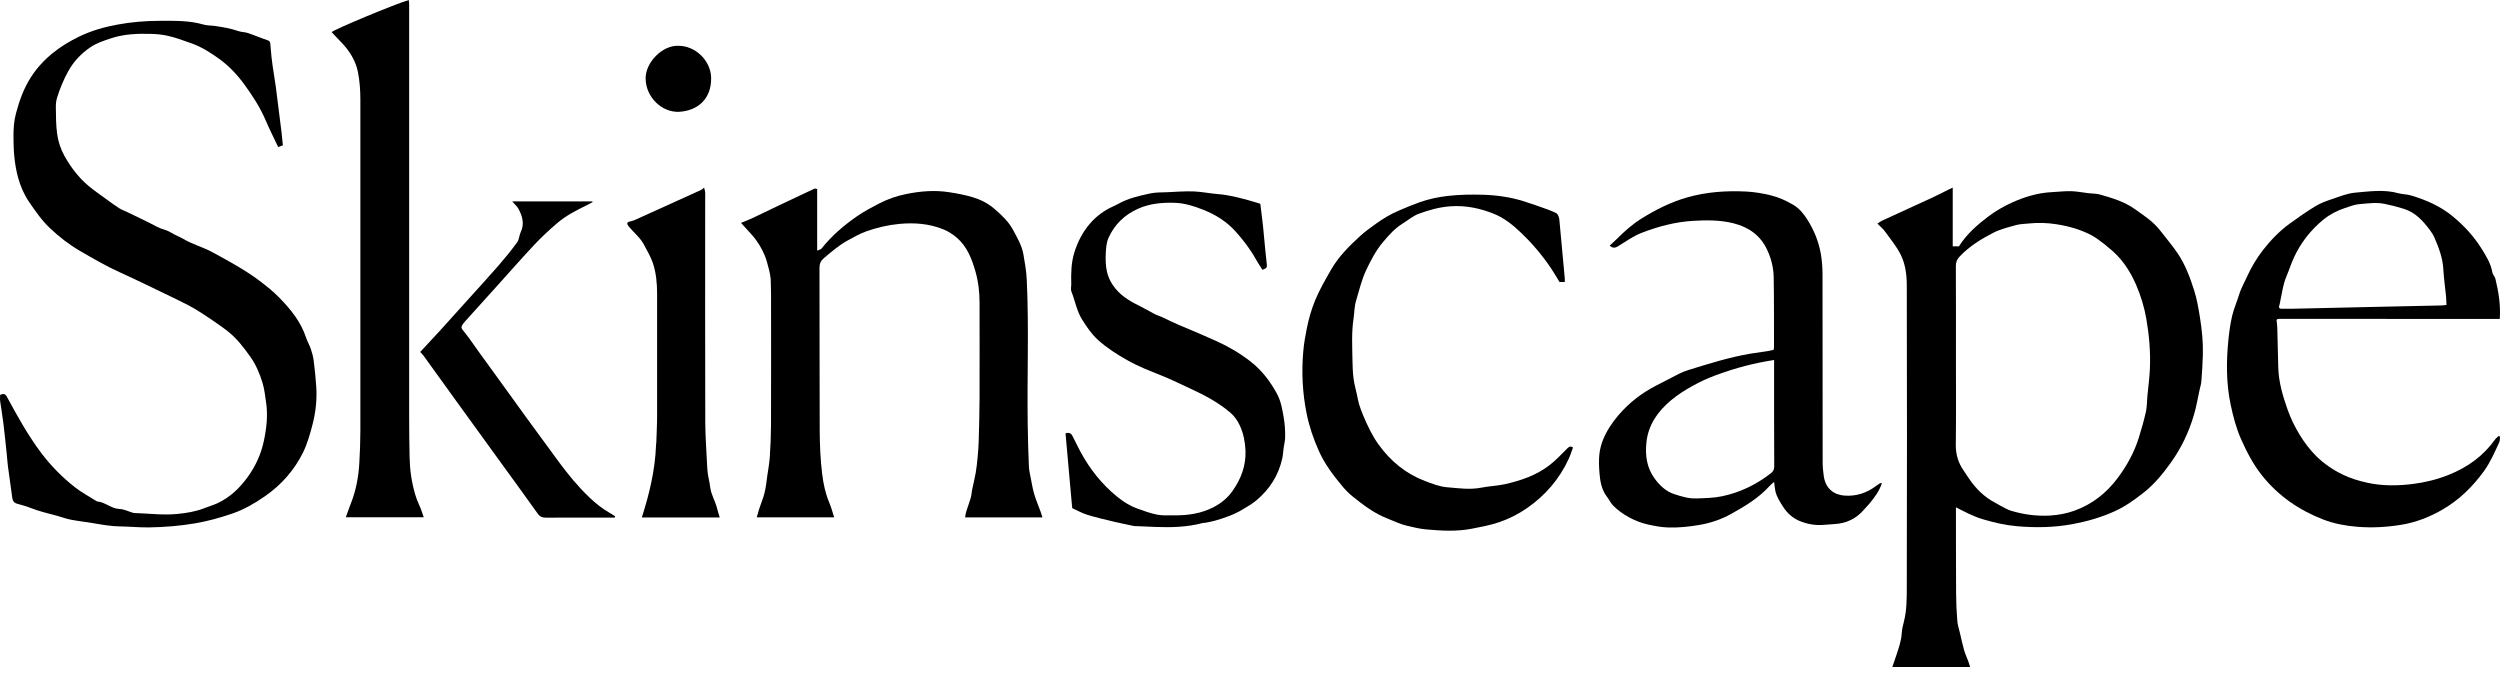
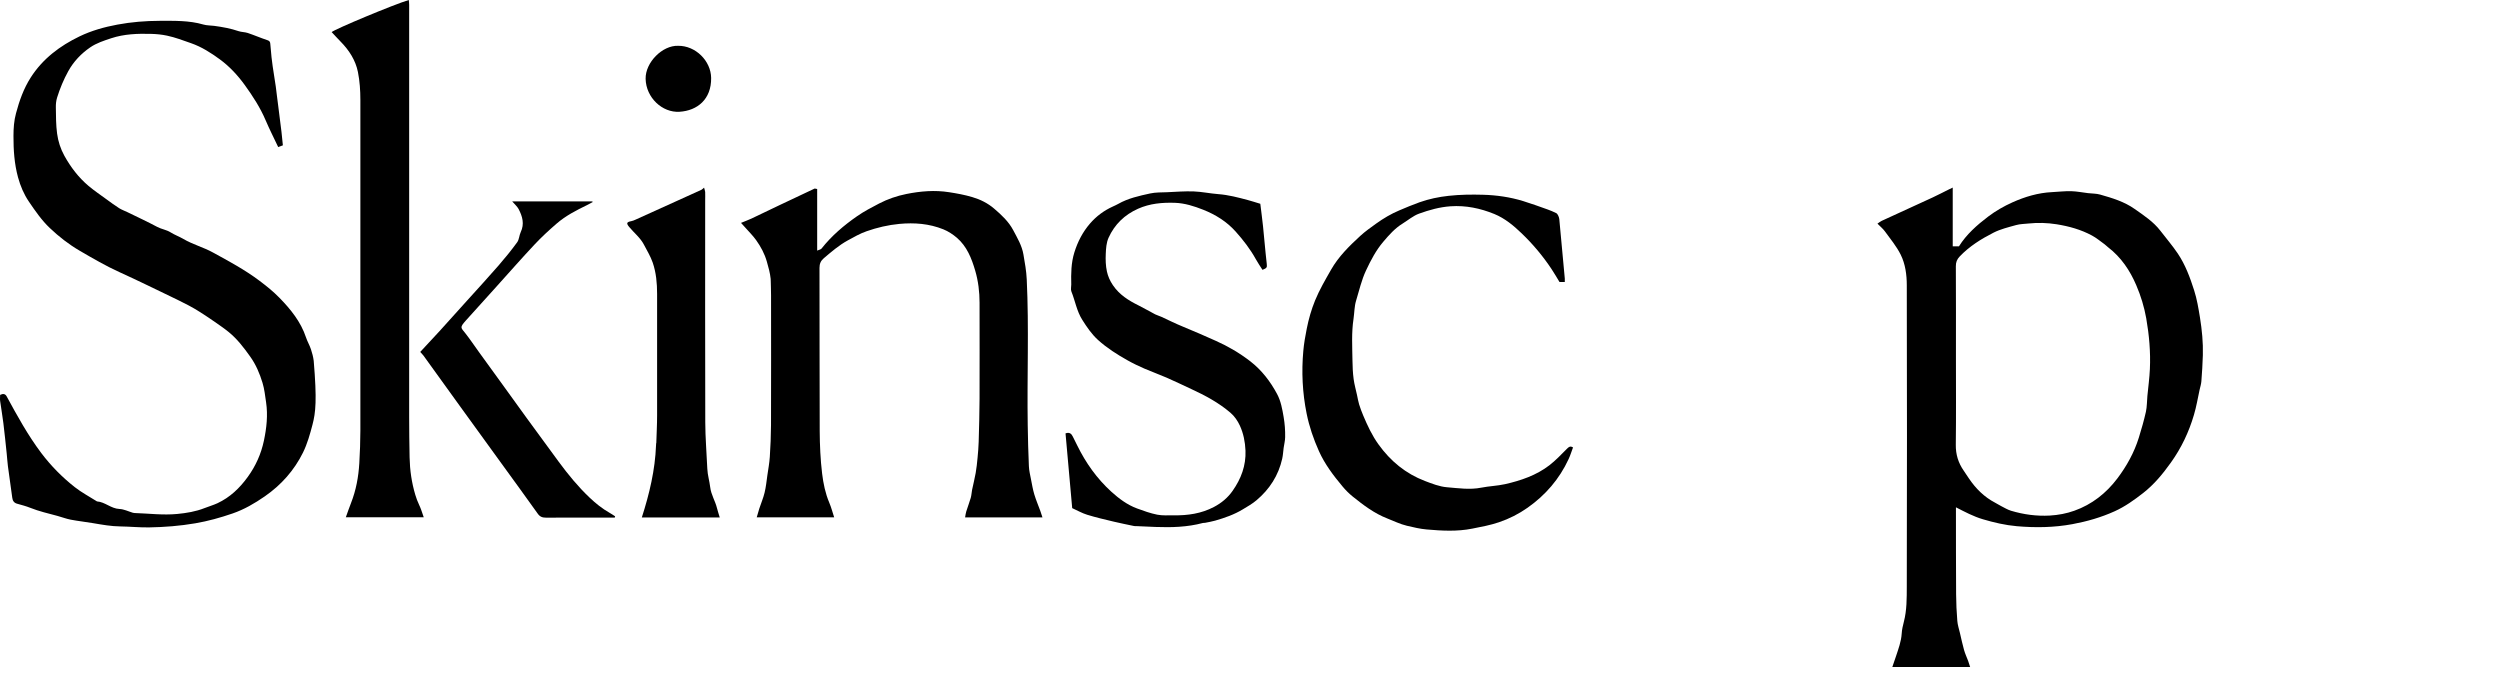
<svg xmlns="http://www.w3.org/2000/svg" fill="none" viewBox="0 0 334 90" height="90" width="334">
  <path style="fill:black;fill-opacity:1;" fill="black" d="M261.313 67.791C261.313 68.082 261.313 68.296 261.313 68.51C261.319 72.144 261.313 75.772 261.337 79.406C261.343 80.589 261.402 81.772 261.497 82.95C261.539 83.497 261.723 84.032 261.848 84.573C262.026 85.329 262.187 86.09 262.395 86.833C262.538 87.333 262.758 87.809 262.942 88.296C263.032 88.54 263.103 88.79 263.21 89.111H252.814C252.981 88.618 253.142 88.171 253.29 87.719C253.623 86.709 254.004 85.715 254.069 84.627C254.099 84.104 254.224 83.58 254.355 83.069C254.759 81.523 254.741 79.935 254.747 78.371C254.783 64.954 254.777 51.538 254.747 38.121C254.747 36.717 254.557 35.278 253.933 34.023C253.379 32.911 252.559 31.924 251.821 30.907C251.566 30.556 251.209 30.271 250.828 29.878C251.06 29.724 251.215 29.587 251.399 29.503C253.671 28.457 255.949 27.428 258.214 26.375C258.952 26.03 259.677 25.65 260.409 25.287C260.534 25.222 260.665 25.162 260.885 25.061V32.911H261.717C262.716 31.311 264.132 30.062 265.624 28.933C266.612 28.183 267.724 27.547 268.86 27.035C270.531 26.286 272.291 25.757 274.147 25.668C275.009 25.626 275.871 25.519 276.728 25.543C277.477 25.561 278.22 25.721 278.97 25.804C279.505 25.87 280.064 25.846 280.575 25.995C282.187 26.453 283.811 26.94 285.196 27.922C286.421 28.784 287.688 29.611 288.622 30.824C289.401 31.841 290.245 32.816 290.959 33.881C291.964 35.379 292.589 37.074 293.136 38.787C293.516 39.97 293.713 41.19 293.915 42.415C294.182 44.092 294.349 45.757 294.301 47.446C294.272 48.605 294.188 49.765 294.105 50.925C294.075 51.312 293.956 51.692 293.867 52.073C293.623 53.191 293.439 54.327 293.112 55.421C292.44 57.705 291.435 59.84 290.037 61.79C288.955 63.307 287.789 64.728 286.314 65.876C285.125 66.804 283.894 67.684 282.514 68.308C280.712 69.123 278.833 69.664 276.876 70.027C274.396 70.485 271.928 70.515 269.443 70.3C267.902 70.164 266.398 69.813 264.911 69.373C263.662 69.004 262.52 68.397 261.307 67.773L261.313 67.791ZM261.313 47.785C261.313 51.662 261.343 55.54 261.295 59.417C261.277 60.714 261.628 61.838 262.354 62.885C262.591 63.229 262.817 63.586 263.055 63.931C263.965 65.275 265.089 66.399 266.546 67.16C266.832 67.309 267.099 67.487 267.385 67.63C267.807 67.844 268.223 68.1 268.675 68.237C270.358 68.742 272.077 68.974 273.849 68.879C274.985 68.814 276.091 68.606 277.138 68.231C279.481 67.398 281.384 65.894 282.871 63.931C284.12 62.278 285.131 60.458 285.749 58.466C286.106 57.324 286.433 56.17 286.695 55.005C286.844 54.321 286.826 53.601 286.891 52.899C287.004 51.704 287.171 50.509 287.224 49.313C287.331 47.035 287.129 44.764 286.737 42.522C286.469 41.011 286.017 39.536 285.416 38.133C284.572 36.141 283.382 34.368 281.628 33.024C281.473 32.905 281.337 32.757 281.176 32.638C280.617 32.239 280.088 31.787 279.487 31.466C278.012 30.669 276.424 30.229 274.753 29.961C273.492 29.765 272.267 29.73 271.018 29.86C270.459 29.92 269.883 29.92 269.353 30.069C268.33 30.354 267.266 30.61 266.332 31.085C264.685 31.924 263.109 32.905 261.812 34.267C261.45 34.648 261.295 35.034 261.301 35.575C261.325 39.649 261.313 43.723 261.313 47.797V47.785Z" />
-   <path style="fill:black;fill-opacity:1;" fill="black" d="M0.028 52.751C0.424 52.556 0.712 52.624 0.89 52.953C2.305 55.558 3.727 58.151 5.517 60.529C6.807 62.236 8.3 63.747 9.971 65.067C10.899 65.799 11.958 66.352 12.957 66.988C14.039 67.065 14.836 67.951 15.954 67.999C16.561 68.023 17.149 68.326 17.75 68.504C17.821 68.522 17.893 68.54 17.97 68.54C19.873 68.6 21.77 68.849 23.679 68.665C24.922 68.546 26.159 68.344 27.331 67.88C27.902 67.654 28.497 67.487 29.049 67.232C30.727 66.447 32.011 65.222 33.093 63.729C34.164 62.254 34.884 60.642 35.258 58.876C35.615 57.187 35.805 55.48 35.55 53.756C35.419 52.882 35.33 51.989 35.074 51.151C34.699 49.914 34.194 48.713 33.432 47.648C32.588 46.459 31.702 45.299 30.56 44.365C29.971 43.883 29.335 43.455 28.71 43.015C28.062 42.563 27.408 42.129 26.748 41.707C26.254 41.392 25.749 41.094 25.232 40.821C24.399 40.387 23.554 39.97 22.71 39.566C20.468 38.489 18.232 37.389 15.966 36.361C14.128 35.528 12.398 34.517 10.661 33.506C9.192 32.65 7.866 31.615 6.659 30.467C5.576 29.444 4.702 28.177 3.858 26.934C3.192 25.953 2.722 24.847 2.407 23.687C1.913 21.873 1.794 20.03 1.8 18.162C1.8 17.14 1.871 16.117 2.139 15.135C2.585 13.464 3.15 11.852 4.102 10.36C5.719 7.832 8.009 6.125 10.631 4.859C12.213 4.098 13.92 3.616 15.675 3.289C17.548 2.938 19.439 2.789 21.318 2.783C23.269 2.783 25.249 2.718 27.17 3.277C27.628 3.414 28.134 3.39 28.615 3.455C29.722 3.604 30.816 3.8 31.88 4.163C32.273 4.294 32.713 4.276 33.105 4.407C33.992 4.704 34.848 5.079 35.734 5.37C36.008 5.459 36.085 5.59 36.109 5.828C36.162 6.435 36.21 7.041 36.275 7.642C36.317 8.046 36.37 8.457 36.43 8.861C36.567 9.765 36.715 10.669 36.846 11.573C36.917 12.055 36.965 12.537 37.025 13.018C37.072 13.405 37.126 13.785 37.173 14.172C37.316 15.326 37.465 16.473 37.607 17.627C37.679 18.204 37.726 18.787 37.792 19.417C37.56 19.5 37.346 19.584 37.167 19.649C36.584 18.418 36.002 17.27 35.496 16.087C34.777 14.392 33.783 12.858 32.713 11.377C31.773 10.074 30.667 8.879 29.377 7.933C28.193 7.071 26.956 6.268 25.523 5.769C24.464 5.4 23.418 4.996 22.323 4.764C21.628 4.615 20.902 4.544 20.188 4.526C18.386 4.478 16.584 4.538 14.86 5.109C13.89 5.43 12.879 5.757 12.053 6.328C10.857 7.148 9.84 8.207 9.121 9.509C8.502 10.627 8.015 11.805 7.634 13.018C7.497 13.452 7.45 13.928 7.462 14.38C7.479 15.54 7.473 16.705 7.628 17.847C7.765 18.876 8.086 19.881 8.603 20.815C9.454 22.343 10.495 23.717 11.833 24.841C12.606 25.489 13.45 26.06 14.265 26.655C14.806 27.053 15.353 27.452 15.918 27.814C16.263 28.029 16.656 28.165 17.024 28.344C18.351 28.992 19.695 29.616 21.003 30.312C21.58 30.622 22.234 30.693 22.793 31.044C23.334 31.383 23.953 31.603 24.506 31.93C25.755 32.661 27.17 33.03 28.437 33.726C30.578 34.898 32.725 36.045 34.687 37.526C35.621 38.228 36.531 38.965 37.328 39.78C38.827 41.314 40.188 42.986 40.884 45.085C41.063 45.626 41.366 46.126 41.544 46.667C41.711 47.166 41.848 47.69 41.913 48.213C42.062 49.397 42.187 50.586 42.258 51.775C42.353 53.447 42.175 55.112 41.752 56.723C41.419 57.996 41.057 59.292 40.48 60.464C39.302 62.843 37.572 64.793 35.371 66.316C34.027 67.25 32.612 68.07 31.072 68.6C29.448 69.159 27.795 69.623 26.088 69.914C24.042 70.265 21.99 70.425 19.921 70.461C18.636 70.479 17.352 70.348 16.067 70.33C14.842 70.318 13.647 70.098 12.445 69.896C11.446 69.724 10.435 69.617 9.442 69.426C8.847 69.313 8.27 69.087 7.682 68.927C6.463 68.594 5.226 68.32 4.042 67.844C3.477 67.618 2.876 67.464 2.288 67.297C1.871 67.184 1.693 66.905 1.639 66.506C1.443 65.097 1.241 63.687 1.057 62.278C0.985 61.719 0.955 61.16 0.896 60.601C0.753 59.245 0.617 57.883 0.45 56.527C0.325 55.534 0.153 54.547 0.016 53.559C-0.02 53.316 0.016 53.066 0.016 52.769L0.028 52.751Z" />
+   <path style="fill:black;fill-opacity:1;" fill="black" d="M0.028 52.751C0.424 52.556 0.712 52.624 0.89 52.953C2.305 55.558 3.727 58.151 5.517 60.529C6.807 62.236 8.3 63.747 9.971 65.067C10.899 65.799 11.958 66.352 12.957 66.988C14.039 67.065 14.836 67.951 15.954 67.999C16.561 68.023 17.149 68.326 17.75 68.504C17.821 68.522 17.893 68.54 17.97 68.54C19.873 68.6 21.77 68.849 23.679 68.665C24.922 68.546 26.159 68.344 27.331 67.88C27.902 67.654 28.497 67.487 29.049 67.232C30.727 66.447 32.011 65.222 33.093 63.729C34.164 62.254 34.884 60.642 35.258 58.876C35.615 57.187 35.805 55.48 35.55 53.756C35.419 52.882 35.33 51.989 35.074 51.151C34.699 49.914 34.194 48.713 33.432 47.648C32.588 46.459 31.702 45.299 30.56 44.365C29.971 43.883 29.335 43.455 28.71 43.015C28.062 42.563 27.408 42.129 26.748 41.707C26.254 41.392 25.749 41.094 25.232 40.821C24.399 40.387 23.554 39.97 22.71 39.566C20.468 38.489 18.232 37.389 15.966 36.361C14.128 35.528 12.398 34.517 10.661 33.506C9.192 32.65 7.866 31.615 6.659 30.467C5.576 29.444 4.702 28.177 3.858 26.934C3.192 25.953 2.722 24.847 2.407 23.687C1.913 21.873 1.794 20.03 1.8 18.162C1.8 17.14 1.871 16.117 2.139 15.135C2.585 13.464 3.15 11.852 4.102 10.36C5.719 7.832 8.009 6.125 10.631 4.859C12.213 4.098 13.92 3.616 15.675 3.289C17.548 2.938 19.439 2.789 21.318 2.783C23.269 2.783 25.249 2.718 27.17 3.277C27.628 3.414 28.134 3.39 28.615 3.455C29.722 3.604 30.816 3.8 31.88 4.163C32.273 4.294 32.713 4.276 33.105 4.407C33.992 4.704 34.848 5.079 35.734 5.37C36.008 5.459 36.085 5.59 36.109 5.828C36.162 6.435 36.21 7.041 36.275 7.642C36.317 8.046 36.37 8.457 36.43 8.861C36.567 9.765 36.715 10.669 36.846 11.573C36.917 12.055 36.965 12.537 37.025 13.018C37.072 13.405 37.126 13.785 37.173 14.172C37.316 15.326 37.465 16.473 37.607 17.627C37.679 18.204 37.726 18.787 37.792 19.417C37.56 19.5 37.346 19.584 37.167 19.649C36.584 18.418 36.002 17.27 35.496 16.087C34.777 14.392 33.783 12.858 32.713 11.377C31.773 10.074 30.667 8.879 29.377 7.933C28.193 7.071 26.956 6.268 25.523 5.769C24.464 5.4 23.418 4.996 22.323 4.764C21.628 4.615 20.902 4.544 20.188 4.526C18.386 4.478 16.584 4.538 14.86 5.109C13.89 5.43 12.879 5.757 12.053 6.328C10.857 7.148 9.84 8.207 9.121 9.509C8.502 10.627 8.015 11.805 7.634 13.018C7.497 13.452 7.45 13.928 7.462 14.38C7.479 15.54 7.473 16.705 7.628 17.847C7.765 18.876 8.086 19.881 8.603 20.815C9.454 22.343 10.495 23.717 11.833 24.841C12.606 25.489 13.45 26.06 14.265 26.655C14.806 27.053 15.353 27.452 15.918 27.814C16.263 28.029 16.656 28.165 17.024 28.344C18.351 28.992 19.695 29.616 21.003 30.312C21.58 30.622 22.234 30.693 22.793 31.044C23.334 31.383 23.953 31.603 24.506 31.93C25.755 32.661 27.17 33.03 28.437 33.726C30.578 34.898 32.725 36.045 34.687 37.526C35.621 38.228 36.531 38.965 37.328 39.78C38.827 41.314 40.188 42.986 40.884 45.085C41.063 45.626 41.366 46.126 41.544 46.667C41.711 47.166 41.848 47.69 41.913 48.213C42.353 53.447 42.175 55.112 41.752 56.723C41.419 57.996 41.057 59.292 40.48 60.464C39.302 62.843 37.572 64.793 35.371 66.316C34.027 67.25 32.612 68.07 31.072 68.6C29.448 69.159 27.795 69.623 26.088 69.914C24.042 70.265 21.99 70.425 19.921 70.461C18.636 70.479 17.352 70.348 16.067 70.33C14.842 70.318 13.647 70.098 12.445 69.896C11.446 69.724 10.435 69.617 9.442 69.426C8.847 69.313 8.27 69.087 7.682 68.927C6.463 68.594 5.226 68.32 4.042 67.844C3.477 67.618 2.876 67.464 2.288 67.297C1.871 67.184 1.693 66.905 1.639 66.506C1.443 65.097 1.241 63.687 1.057 62.278C0.985 61.719 0.955 61.16 0.896 60.601C0.753 59.245 0.617 57.883 0.45 56.527C0.325 55.534 0.153 54.547 0.016 53.559C-0.02 53.316 0.016 53.066 0.016 52.769L0.028 52.751Z" />
  <path style="fill:black;fill-opacity:1;" fill="black" d="M109.174 25.257V33.482C109.454 33.357 109.662 33.328 109.757 33.209C111.101 31.502 112.743 30.11 114.515 28.879C115.437 28.237 116.448 27.713 117.447 27.19C118.595 26.595 119.82 26.173 121.092 25.917C122.984 25.537 124.893 25.376 126.808 25.68C127.842 25.84 128.883 26.03 129.888 26.328C130.959 26.643 131.964 27.137 132.82 27.874C133.801 28.712 134.759 29.605 135.36 30.741C135.907 31.781 136.531 32.804 136.733 34.011C136.924 35.112 137.12 36.2 137.173 37.33C137.483 43.818 137.203 50.306 137.304 56.795C137.334 58.62 137.376 60.446 137.459 62.272C137.483 62.873 137.631 63.467 137.744 64.056C137.875 64.728 137.988 65.4 138.184 66.054C138.41 66.804 138.72 67.529 138.987 68.261C139.082 68.528 139.172 68.802 139.273 69.123H128.937C128.99 68.832 129.014 68.582 129.091 68.338C129.282 67.725 129.514 67.125 129.692 66.512C129.793 66.167 129.799 65.799 129.87 65.448C130.025 64.692 130.221 63.943 130.352 63.188C130.471 62.522 130.536 61.844 130.602 61.166C130.667 60.458 130.733 59.75 130.751 59.037C130.804 57.11 130.864 55.183 130.869 53.262C130.887 48.986 130.869 44.716 130.869 40.44C130.869 38.995 130.697 37.562 130.293 36.176C129.811 34.529 129.186 32.923 127.836 31.763C127.301 31.305 126.683 30.901 126.034 30.639C124.149 29.878 122.163 29.724 120.147 29.914C118.648 30.057 117.185 30.401 115.776 30.895C114.902 31.198 114.075 31.674 113.26 32.12C112.083 32.763 111.072 33.643 110.055 34.505C109.65 34.85 109.484 35.242 109.484 35.79C109.502 43.051 109.484 50.318 109.513 57.58C109.525 59.477 109.609 61.386 109.835 63.271C109.995 64.585 110.263 65.912 110.792 67.16C111.054 67.779 111.226 68.439 111.446 69.117H101.098C101.223 68.695 101.324 68.314 101.443 67.945C101.675 67.232 101.979 66.536 102.151 65.811C102.335 65.055 102.413 64.27 102.52 63.497C102.639 62.676 102.793 61.856 102.847 61.029C102.936 59.626 103.001 58.216 103.007 56.812C103.025 51.032 103.019 45.251 103.013 39.471C103.013 38.828 102.984 38.186 102.972 37.544C102.972 37.443 102.96 37.348 102.96 37.247C102.882 36.462 102.668 35.724 102.454 34.963C102.151 33.892 101.645 32.959 101.021 32.084C100.593 31.484 100.058 30.96 99.57 30.407C99.409 30.223 99.243 30.051 98.999 29.777C99.516 29.563 99.957 29.402 100.385 29.206C101.634 28.617 102.871 28.017 104.114 27.422C105.689 26.673 107.271 25.935 108.847 25.186C108.954 25.21 109.061 25.227 109.169 25.251L109.174 25.257Z" />
-   <path style="fill:black;fill-opacity:1;" fill="black" d="M251.423 64.538C251.078 65.614 250.447 66.429 249.799 67.232C249.567 67.523 249.294 67.773 249.056 68.058C247.997 69.313 246.635 69.95 245 70.021C244.215 70.057 243.43 70.188 242.651 70.134C241.961 70.086 241.253 69.926 240.605 69.676C239.588 69.296 238.785 68.6 238.202 67.678C237.786 67.018 237.352 66.364 237.185 65.585C237.108 65.234 237.09 64.877 237.025 64.383C236.769 64.603 236.597 64.728 236.46 64.883C234.997 66.512 233.147 67.624 231.268 68.665C229.966 69.391 228.532 69.878 227.063 70.128C225.696 70.36 224.31 70.515 222.9 70.473C221.955 70.443 221.051 70.271 220.147 70.069C218.476 69.7 216.68 68.737 215.502 67.529C215.181 67.202 214.985 66.75 214.699 66.381C213.95 65.412 213.772 64.27 213.682 63.111C213.623 62.325 213.593 61.523 213.671 60.744C213.736 60.072 213.908 59.394 214.158 58.769C214.64 57.58 215.348 56.503 216.18 55.522C217.619 53.827 219.344 52.483 221.336 51.478C222.341 50.972 223.335 50.431 224.34 49.926C224.75 49.724 225.178 49.557 225.618 49.42C228.33 48.582 231.042 47.725 233.855 47.25C234.646 47.119 235.443 47.018 236.234 46.893C236.472 46.857 236.71 46.798 236.947 46.744C236.971 46.613 237.007 46.518 237.007 46.423C237.001 43.289 237.019 40.149 236.965 37.015C236.941 35.736 236.62 34.487 236.073 33.334C235.175 31.436 233.623 30.342 231.589 29.831C229.817 29.39 228.045 29.396 226.237 29.503C223.834 29.64 221.539 30.253 219.32 31.109C218.208 31.537 217.209 32.263 216.18 32.893C215.788 33.137 215.472 33.191 215.056 32.816C215.383 32.513 215.704 32.227 216.008 31.924C217.025 30.907 218.095 29.95 219.32 29.188C221.241 27.999 223.227 26.988 225.446 26.363C228.039 25.632 230.655 25.459 233.302 25.59C234.372 25.644 235.455 25.828 236.531 26.084C237.631 26.346 238.601 26.798 239.546 27.345C240.373 27.82 240.956 28.54 241.473 29.355C242.347 30.741 242.948 32.221 243.245 33.809C243.418 34.749 243.483 35.718 243.489 36.676C243.507 45.025 243.489 53.375 243.507 61.725C243.507 62.379 243.567 63.033 243.668 63.681C243.906 65.216 244.952 66.096 246.391 66.209C248.003 66.334 249.413 65.858 250.679 64.895C250.834 64.776 251 64.663 251.167 64.562C251.203 64.538 251.262 64.556 251.423 64.544V64.538ZM237.019 48.094C234.39 48.51 232.065 49.087 229.169 50.152C228.086 50.55 227.028 51.05 226.023 51.615C225.035 52.168 224.066 52.786 223.21 53.512C221.461 54.987 220.189 56.783 219.957 59.156C219.79 60.857 220.004 62.456 221.021 63.878C221.711 64.835 222.544 65.644 223.691 66.019C224.655 66.334 225.612 66.631 226.665 66.59C227.819 66.548 228.966 66.536 230.102 66.292C232.511 65.781 234.652 64.734 236.585 63.23C236.9 62.986 237.043 62.718 237.037 62.29C237.013 57.824 237.019 53.351 237.019 48.885C237.019 48.623 237.019 48.362 237.019 48.082V48.094Z" />
-   <path style="fill:black;fill-opacity:1;" fill="black" d="M304.144 42.742C304.179 43.075 304.239 43.408 304.245 43.747C304.292 45.525 304.328 47.297 304.376 49.075C304.423 51.032 304.976 52.882 305.619 54.713C306.416 56.967 307.831 59.34 309.454 60.94C310.501 61.975 311.714 62.795 313.035 63.426C314.063 63.919 315.158 64.252 316.282 64.496C318.304 64.936 320.338 64.912 322.366 64.657C324.007 64.449 325.607 64.056 327.165 63.432C329.686 62.421 331.774 60.916 333.35 58.704C333.475 58.525 333.671 58.395 333.832 58.24C333.885 58.27 333.939 58.293 333.998 58.323C333.968 58.579 334.004 58.858 333.903 59.084C333.284 60.416 332.708 61.772 331.839 62.968C330.353 65.002 328.61 66.732 326.404 68.029C324.626 69.076 322.758 69.795 320.742 70.122C318.821 70.431 316.888 70.538 314.932 70.378C313.368 70.253 311.845 69.968 310.406 69.414C307.183 68.171 304.411 66.28 302.229 63.551C301.027 62.046 300.159 60.369 299.392 58.638C298.75 57.181 298.345 55.635 298.018 54.071C297.406 51.193 297.429 48.296 297.715 45.4C297.822 44.318 297.971 43.235 298.22 42.183C298.446 41.225 298.863 40.309 299.142 39.364C299.392 38.537 299.826 37.794 300.177 37.015C300.76 35.724 301.479 34.511 302.342 33.399C303.377 32.073 304.548 30.86 305.916 29.866C307.034 29.058 308.164 28.261 309.341 27.547C310.025 27.131 310.804 26.851 311.566 26.595C312.571 26.256 313.594 25.834 314.634 25.739C316.555 25.573 318.506 25.281 320.433 25.816C320.974 25.965 321.557 25.947 322.092 26.108C324.138 26.714 326.059 27.547 327.742 28.951C329.246 30.199 330.531 31.609 331.548 33.238C332.154 34.208 332.785 35.213 332.981 36.402C333.029 36.694 333.314 36.943 333.386 37.241C333.808 38.977 334.099 40.732 333.968 42.611C333.748 42.611 333.534 42.611 333.32 42.611C323.739 42.611 314.165 42.599 304.584 42.599C304.483 42.599 304.388 42.611 304.286 42.611C304.245 42.653 304.203 42.7 304.156 42.742H304.144ZM304.471 40.969C304.477 41.196 304.614 41.249 304.816 41.249C305.357 41.243 305.904 41.249 306.445 41.243C310.245 41.16 314.052 41.071 317.852 40.987C320.623 40.928 323.388 40.868 326.16 40.809C326.374 40.809 326.588 40.767 326.85 40.738C326.826 40.309 326.826 39.941 326.79 39.578C326.671 38.365 326.493 37.157 326.427 35.944C326.344 34.452 325.821 33.096 325.244 31.752C325.089 31.395 324.875 31.056 324.643 30.747C323.722 29.521 322.716 28.391 321.17 27.904C320.326 27.636 319.481 27.422 318.613 27.244C317.459 27 316.365 27.184 315.253 27.267C314.581 27.315 313.921 27.583 313.267 27.797C312.208 28.148 311.227 28.665 310.37 29.367C308.693 30.752 307.373 32.441 306.463 34.422C306.094 35.219 305.833 36.063 305.488 36.872C304.97 38.091 304.846 39.4 304.554 40.672C304.524 40.773 304.495 40.88 304.465 40.981L304.471 40.969Z" />
  <path style="fill:black;fill-opacity:1;" fill="black" d="M56.608 69.111H46.201C46.439 68.451 46.653 67.821 46.897 67.202C47.569 65.495 47.896 63.711 48.003 61.891C48.092 60.44 48.14 58.977 48.146 57.52C48.158 42.795 48.158 28.07 48.146 13.345C48.146 12.102 48.062 10.836 47.819 9.616C47.503 8.052 46.647 6.72 45.523 5.578C45.107 5.156 44.714 4.716 44.31 4.288C44.714 3.901 52.624 0.595 54.616 0C54.634 0.22 54.664 0.428 54.664 0.636C54.664 18.995 54.664 37.354 54.664 55.712C54.664 57.514 54.688 59.316 54.723 61.124C54.759 62.819 54.997 64.478 55.484 66.108C55.621 66.572 55.788 67.012 55.996 67.452C56.246 67.969 56.406 68.528 56.614 69.117L56.608 69.111Z" />
  <path style="fill:black;fill-opacity:1;" fill="black" d="M168.378 27.232C168.497 28.207 168.634 29.224 168.741 30.241C168.866 31.436 168.973 32.632 169.086 33.827C169.133 34.309 169.193 34.785 169.24 35.266C169.294 35.742 169.24 35.819 168.669 36.051C168.372 35.587 168.051 35.123 167.783 34.636C167.04 33.292 166.106 32.079 165.083 30.937C163.894 29.605 162.401 28.677 160.754 28.023C159.541 27.541 158.286 27.142 156.966 27.095C155.282 27.041 153.623 27.184 152.047 27.886C150.233 28.695 148.907 29.991 148.104 31.763C147.813 32.412 147.759 33.191 147.73 33.916C147.694 34.701 147.718 35.51 147.884 36.271C148.021 36.908 148.289 37.52 148.681 38.097C149.549 39.382 150.781 40.149 152.119 40.809C152.868 41.184 153.594 41.612 154.337 41.998C154.593 42.129 154.878 42.195 155.14 42.319C156.109 42.766 157.061 43.241 158.054 43.646C159.529 44.246 160.992 44.895 162.449 45.543C164.072 46.268 165.607 47.166 167.028 48.261C168.562 49.45 169.71 50.949 170.614 52.632C171.126 53.583 171.31 54.642 171.494 55.712C171.649 56.616 171.714 57.508 171.696 58.406C171.69 58.888 171.56 59.364 171.494 59.846C171.429 60.321 171.411 60.809 171.304 61.279C170.804 63.521 169.615 65.359 167.878 66.827C167.319 67.303 166.665 67.672 166.035 68.052C164.887 68.748 163.626 69.188 162.342 69.557C161.902 69.682 161.444 69.759 160.992 69.849C160.897 69.866 160.789 69.849 160.7 69.872C158.631 70.425 156.519 70.479 154.402 70.402C153.54 70.372 152.672 70.324 151.809 70.289C151.708 70.289 151.607 70.295 151.512 70.277C150.608 70.086 149.704 69.908 148.806 69.694C147.617 69.409 146.421 69.135 145.25 68.772C144.566 68.564 143.929 68.195 143.246 67.886C142.948 64.544 142.651 61.219 142.354 57.901C142.865 57.711 143.139 57.925 143.329 58.329C143.519 58.733 143.727 59.126 143.924 59.524C145.065 61.85 146.546 63.937 148.467 65.686C149.484 66.607 150.596 67.446 151.905 67.928C152.791 68.255 153.683 68.576 154.605 68.76C155.318 68.903 156.079 68.838 156.823 68.849C158.69 68.873 160.492 68.618 162.181 67.731C163.192 67.202 164.037 66.494 164.679 65.573C165.809 63.967 166.475 62.201 166.398 60.202C166.35 59.037 166.124 57.895 165.642 56.854C165.351 56.23 164.952 55.629 164.393 55.147C162.817 53.797 161.015 52.834 159.148 51.972C158.048 51.466 156.96 50.931 155.847 50.449C154.878 50.027 153.873 49.67 152.898 49.248C152.136 48.915 151.381 48.558 150.656 48.148C149.252 47.363 147.89 46.5 146.695 45.418C145.85 44.651 145.214 43.711 144.602 42.748C143.852 41.57 143.644 40.202 143.139 38.947C143.026 38.674 143.127 38.323 143.121 38.002C143.085 36.557 143.097 35.123 143.537 33.714C143.983 32.287 144.649 30.996 145.624 29.866C146.469 28.891 147.48 28.136 148.657 27.601C148.907 27.488 149.151 27.375 149.389 27.244C150.715 26.488 152.196 26.167 153.659 25.846C154.39 25.686 155.175 25.709 155.931 25.68C157.114 25.626 158.298 25.531 159.475 25.573C160.569 25.614 161.658 25.852 162.758 25.935C164.114 26.036 165.41 26.381 166.707 26.726C167.242 26.869 167.765 27.041 168.378 27.226V27.232Z" />
  <path style="fill:black;fill-opacity:1;" fill="black" d="M210.163 59.757C209.961 60.292 209.801 60.833 209.563 61.339C208.332 64.003 206.47 66.156 204.085 67.833C202.914 68.654 201.653 69.302 200.261 69.772C199.09 70.17 197.906 70.384 196.705 70.622C194.665 71.032 192.631 70.914 190.591 70.735C189.705 70.658 188.831 70.444 187.963 70.242C187.053 70.028 186.214 69.605 185.34 69.266C183.598 68.588 182.147 67.482 180.719 66.334C180.226 65.936 179.768 65.478 179.363 64.99C178.144 63.533 176.996 62.023 176.211 60.274C175.486 58.657 174.915 56.992 174.564 55.249C174.005 52.472 173.868 49.682 174.124 46.864C174.213 45.87 174.386 44.895 174.582 43.914C174.838 42.617 175.2 41.351 175.694 40.143C176.277 38.722 177.062 37.378 177.829 36.034C178.828 34.279 180.261 32.87 181.73 31.52C182.39 30.913 183.128 30.396 183.853 29.873C184.823 29.177 185.846 28.57 186.946 28.107C187.838 27.732 188.724 27.351 189.634 27.03C190.901 26.578 192.221 26.305 193.541 26.162C195.058 25.995 196.598 25.977 198.12 26.019C199.94 26.067 201.742 26.328 203.491 26.863C204.597 27.203 205.685 27.601 206.773 27.988C207.16 28.124 207.535 28.291 207.903 28.469C208.016 28.523 208.106 28.66 208.165 28.779C208.236 28.927 208.302 29.094 208.32 29.26C208.569 31.913 208.813 34.565 209.057 37.217C209.069 37.36 209.057 37.509 209.057 37.675H208.349C207.999 37.099 207.654 36.498 207.273 35.927C206.125 34.202 204.799 32.62 203.306 31.187C202.218 30.14 201.058 29.171 199.637 28.588C197.77 27.827 195.843 27.423 193.797 27.559C192.334 27.66 190.948 28.053 189.592 28.541C188.801 28.826 188.123 29.415 187.392 29.867C186.363 30.497 185.578 31.389 184.811 32.293C183.83 33.447 183.146 34.761 182.503 36.129C181.891 37.425 181.593 38.805 181.177 40.155C180.939 40.928 180.951 41.779 180.832 42.588C180.547 44.449 180.666 46.322 180.69 48.19C180.701 49.005 180.737 49.819 180.844 50.628C180.939 51.36 181.147 52.073 181.302 52.799C181.391 53.209 181.457 53.62 181.576 54.018C181.73 54.523 181.921 55.017 182.123 55.505C182.694 56.855 183.306 58.181 184.175 59.382C185.774 61.606 187.808 63.283 190.371 64.259C191.323 64.622 192.316 65.014 193.321 65.097C194.838 65.222 196.366 65.454 197.9 65.151C198.953 64.943 200.041 64.913 201.088 64.681C203.199 64.199 205.251 63.504 206.993 62.165C207.85 61.505 208.599 60.702 209.366 59.935C209.604 59.697 209.795 59.555 210.151 59.775L210.163 59.757Z" />
  <path style="fill:black;fill-opacity:1;" fill="black" d="M87.682 59.197C87.718 57.966 87.789 56.729 87.789 55.498C87.801 50.086 87.801 44.681 87.789 39.269C87.789 37.847 87.664 36.42 87.2 35.076C86.915 34.249 86.439 33.482 86.035 32.697C85.553 31.763 84.714 31.115 84.054 30.318C83.65 29.825 83.715 29.664 84.346 29.545C84.536 29.509 84.72 29.432 84.899 29.349C86.707 28.534 88.515 27.713 90.323 26.893C91.452 26.381 92.582 25.876 93.706 25.358C93.813 25.311 93.891 25.21 94.063 25.067C94.123 25.305 94.2 25.477 94.212 25.65C94.23 26.019 94.212 26.393 94.212 26.762C94.212 36.646 94.194 46.524 94.224 56.408C94.23 58.478 94.408 60.553 94.497 62.623C94.533 63.467 94.789 64.276 94.884 65.097C95.003 66.096 95.55 66.917 95.782 67.856C95.883 68.273 96.026 68.683 96.157 69.129H85.749C86.766 65.959 87.521 62.789 87.646 59.501C87.646 59.4 87.658 59.304 87.664 59.203L87.682 59.197Z" />
  <path style="fill:black;fill-opacity:1;" fill="black" d="M82.127 69.153C81.913 69.153 81.699 69.153 81.491 69.153C78.642 69.153 75.799 69.141 72.951 69.159C72.463 69.159 72.136 69.046 71.839 68.623C70.239 66.369 68.603 64.139 66.98 61.897C65.184 59.423 63.388 56.949 61.598 54.469C59.933 52.168 58.279 49.86 56.614 47.559C56.489 47.38 56.329 47.232 56.144 47.018C57.007 46.09 57.881 45.162 58.737 44.222C59.98 42.855 61.217 41.481 62.448 40.107C63.84 38.567 65.243 37.038 66.605 35.474C67.479 34.469 68.318 33.434 69.097 32.364C69.365 31.995 69.365 31.442 69.567 31.014C70.09 29.92 69.799 28.909 69.287 27.933C69.103 27.582 68.77 27.303 68.431 26.91H79.142C79.142 26.91 79.165 26.97 79.177 27C78.928 27.131 78.684 27.273 78.434 27.398C76.989 28.1 75.55 28.837 74.331 29.902C73.325 30.776 72.338 31.68 71.428 32.655C69.686 34.511 68.009 36.426 66.308 38.311C64.952 39.816 63.584 41.314 62.234 42.825C61.378 43.782 61.568 43.759 62.181 44.538C62.823 45.352 63.394 46.221 64.006 47.059C65.047 48.498 66.094 49.938 67.135 51.377C68.223 52.876 69.299 54.38 70.388 55.879C71.797 57.818 73.212 59.75 74.634 61.677C75.895 63.39 77.239 65.031 78.791 66.5C79.606 67.273 80.462 67.957 81.437 68.51C81.693 68.653 81.931 68.82 82.181 68.98C82.163 69.04 82.145 69.099 82.127 69.165V69.153Z" />
  <path style="fill:black;fill-opacity:1;" fill="black" d="M90.596 6.12C92.921 6.09 94.979 8.13 95.009 10.413C95.044 13.262 93.171 14.784 90.78 14.933C88.485 15.076 86.308 13.048 86.255 10.532C86.207 8.344 88.497 6.042 90.596 6.12Z" />
</svg>